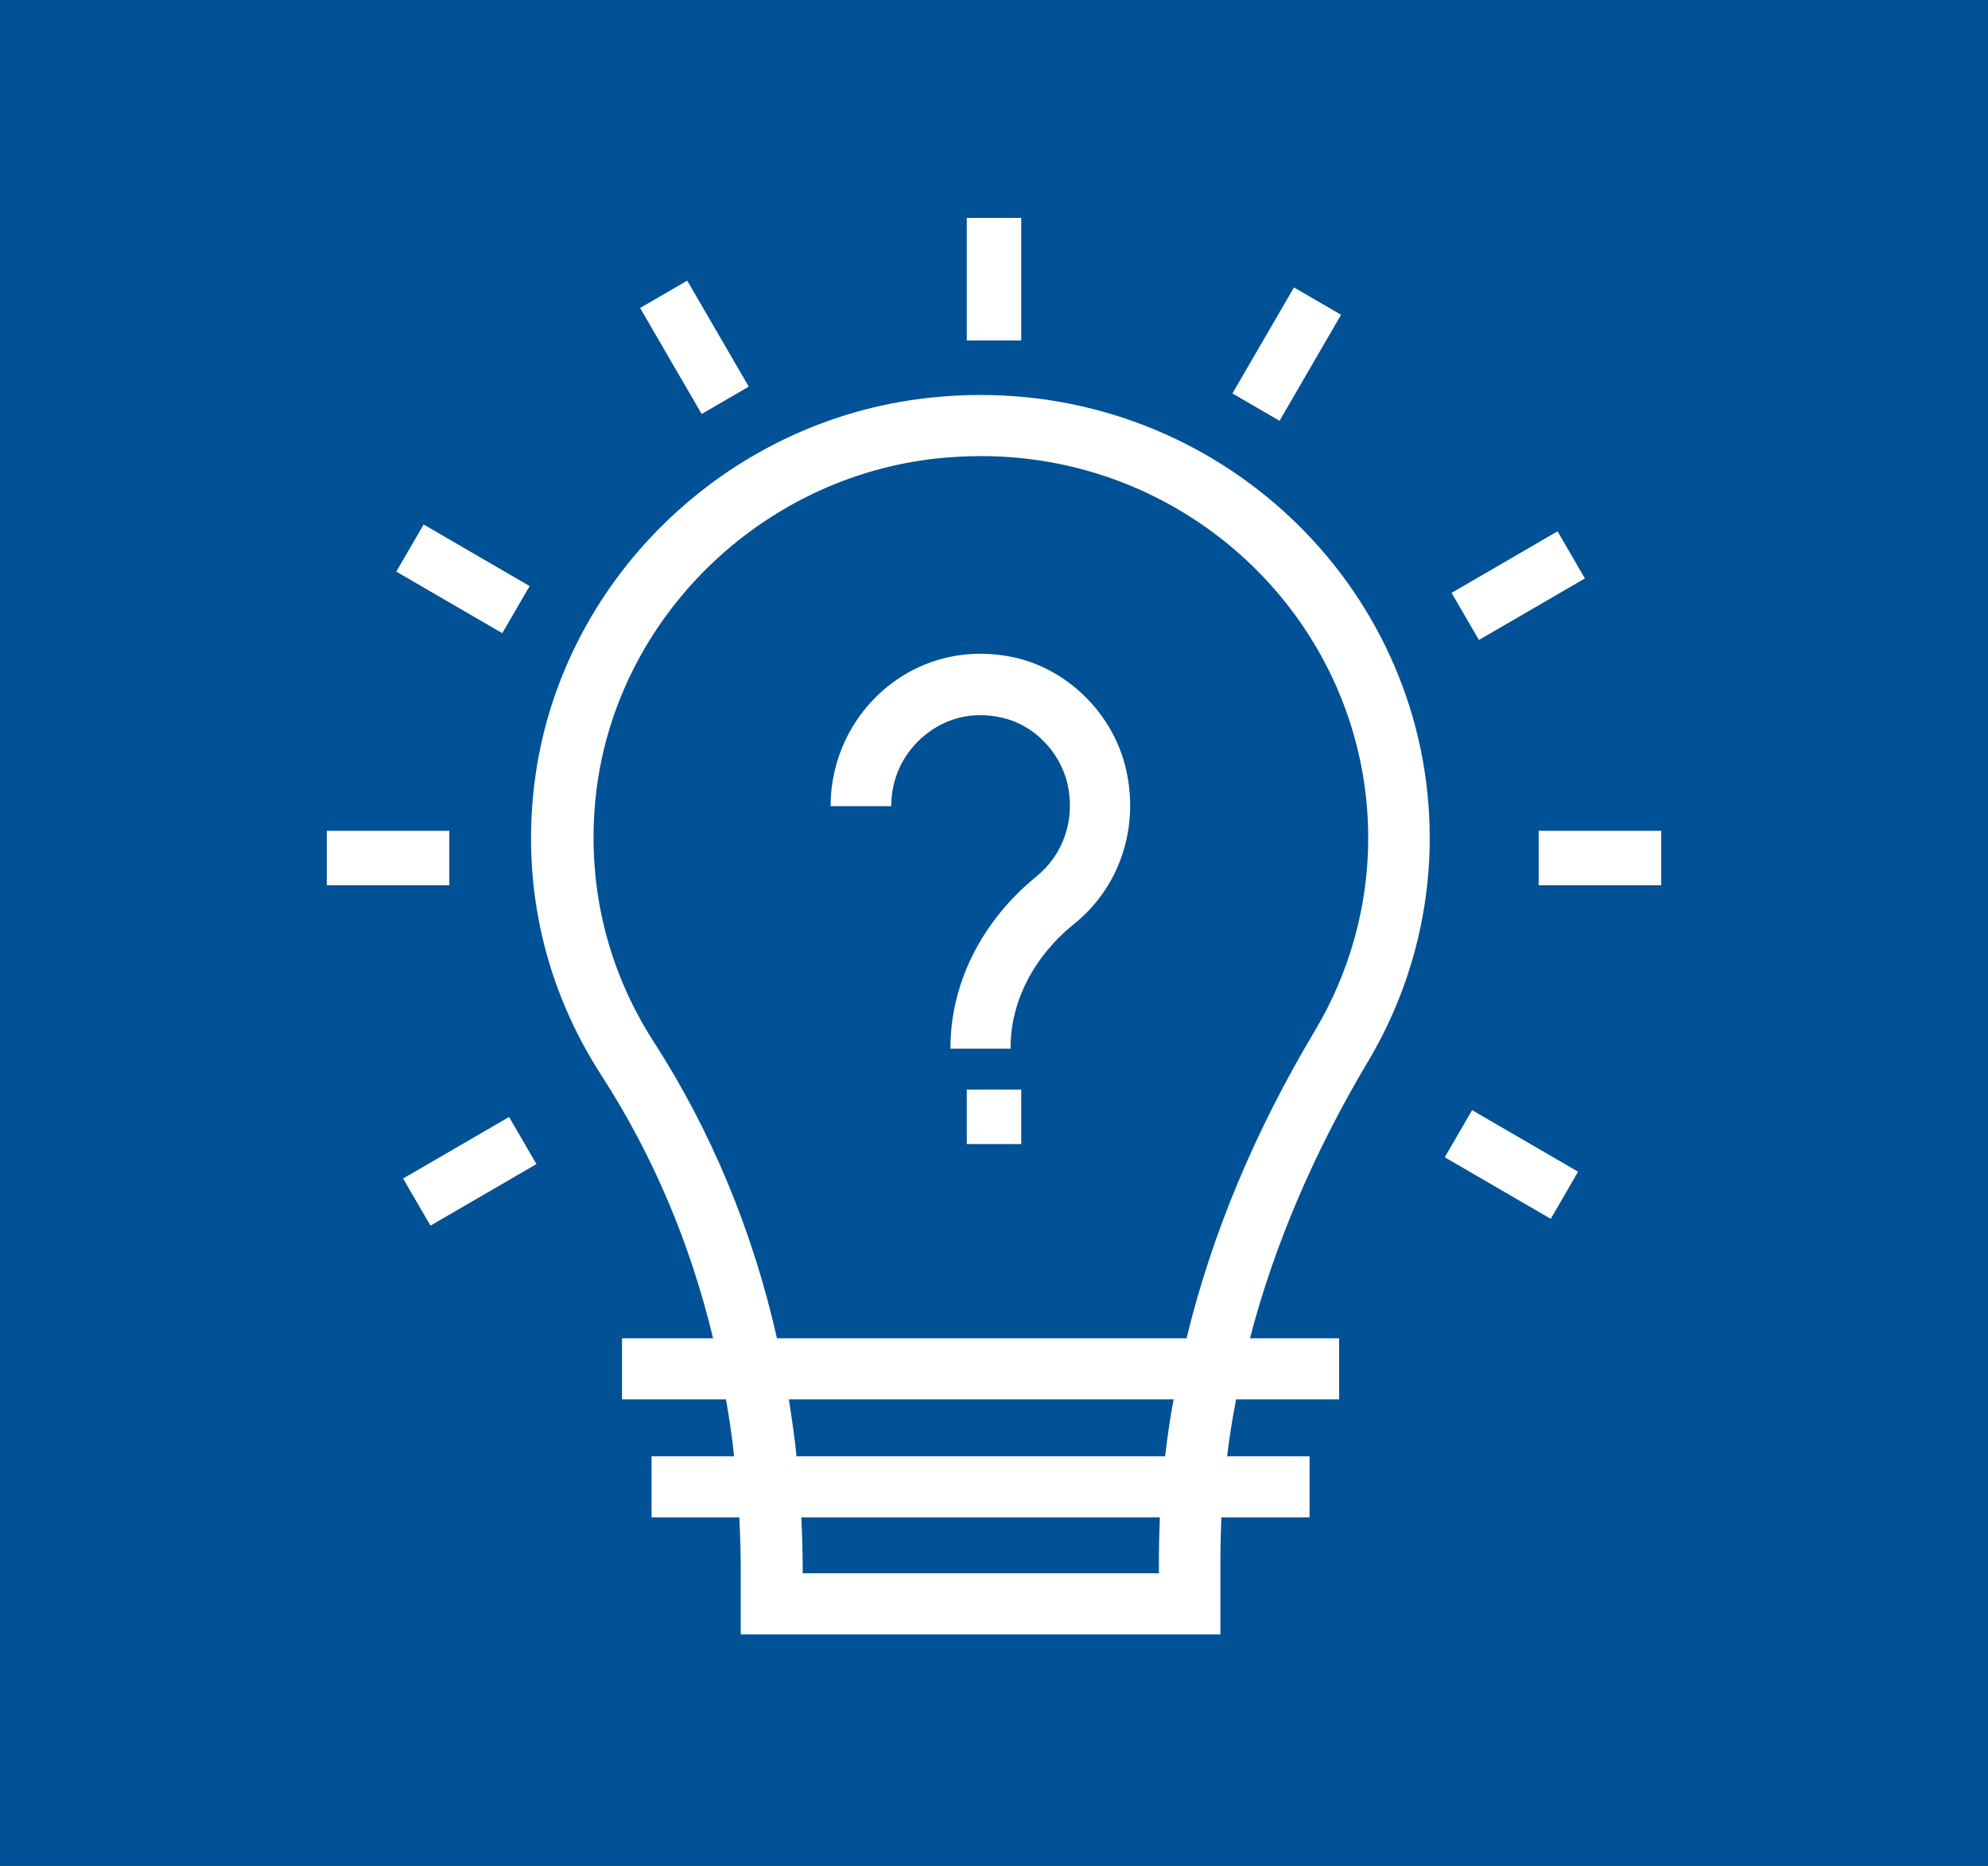
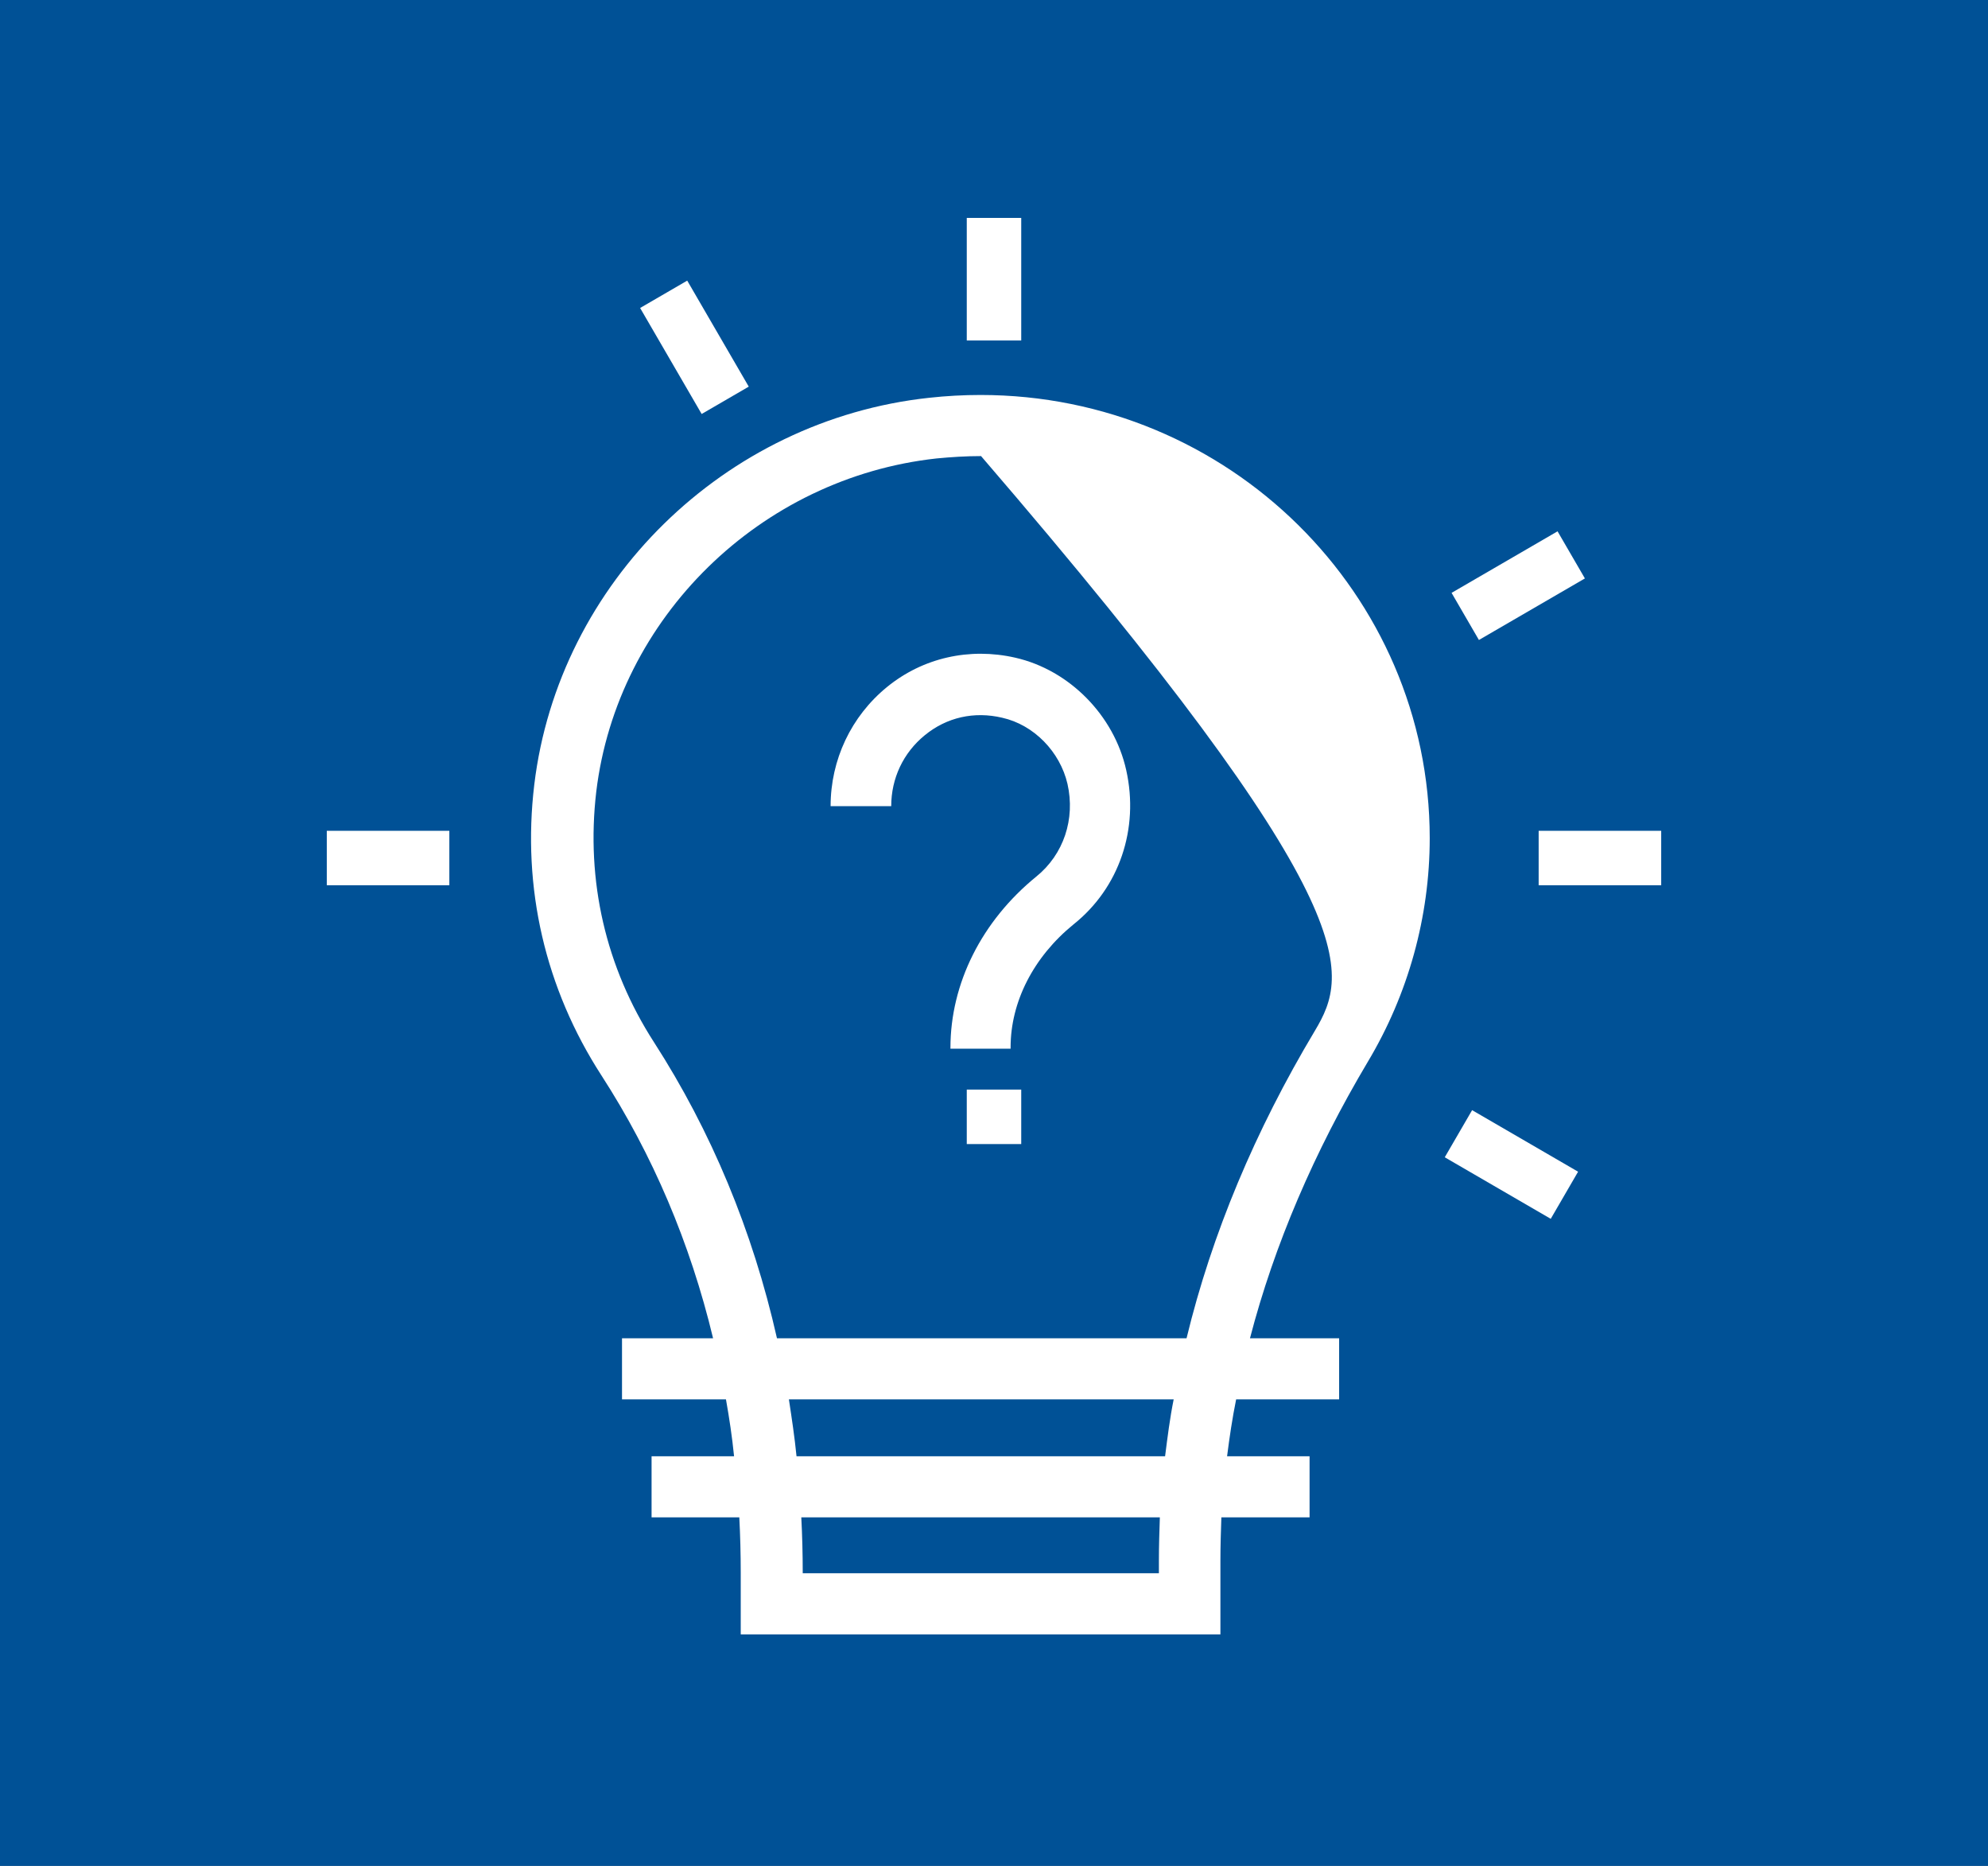
<svg xmlns="http://www.w3.org/2000/svg" width="146px" height="137px" viewBox="0 0 146 137" version="1.1">
  <rect x="0" y="0" width="146" height="137" fill="#808080" stroke="none" />
  <title>Group 11</title>
  <desc>Created with Sketch.</desc>
  <defs />
  <g id="ICONOS" stroke="none" stroke-width="1" fill="none" fill-rule="evenodd">
    <g id="Group-11">
      <polygon id="Rectangle-5-Copy-7" fill="#005196" points="0 0 65 0 146 0 146 137 0 137" />
      <g id="003-idea-copy-2" transform="translate(24, 16)" fill-rule="nonzero" fill="#FFFFFF">
        <rect id="Rectangle-path" x="47" y="0" width="4" height="9" />
        <rect id="Rectangle-path" transform="translate(27, 9.5) rotate(-30.139) translate(-27, -9.5) " x="25" y="5" width="4" height="9" />
-         <rect id="Rectangle-path" transform="translate(10, 26.5) rotate(-59.861) translate(-10, -26.5) " x="8" y="22" width="4" height="9" />
        <rect id="Rectangle-path" x="0" y="45" width="9" height="4" />
-         <rect id="Rectangle-path" transform="translate(10.5, 70) rotate(-30.139) translate(-10.5, -70) " x="6" y="68" width="9" height="4" />
        <rect id="Rectangle-path" transform="translate(87, 69.5) rotate(-59.861) translate(-87, -69.5) " x="85" y="65" width="4" height="9" />
        <rect id="Rectangle-path" x="89" y="45" width="9" height="4" />
        <rect id="Rectangle-path" transform="translate(87.5, 27) rotate(-30.139) translate(-87.5, -27) " x="83" y="25" width="9" height="4" />
-         <rect id="Rectangle-path" transform="translate(70.5, 10) rotate(-59.861) translate(-70.5, -10) " x="66" y="8" width="9" height="4" />
-         <path d="M81,45.542 C81,27.597 66.223,13 48.014,13 C46.753,13 45.493,13.069 44.232,13.207 C29.21,14.829 17.024,26.769 15.238,41.608 C14.327,49.2 16.043,56.584 20.175,62.969 C23.922,68.766 26.688,75.254 28.369,82.259 L21.681,82.259 L21.681,86.745 L29.315,86.745 C29.56,88.126 29.77,89.506 29.91,90.921 L23.852,90.921 L23.852,95.407 L30.295,95.407 C30.365,96.753 30.4,98.099 30.4,99.479 L30.4,104 L65.628,104 L65.628,98.548 C65.628,97.512 65.663,96.443 65.698,95.407 L72.176,95.407 L72.176,90.921 L66.118,90.921 C66.293,89.54 66.503,88.126 66.783,86.745 L74.347,86.745 L74.347,82.259 L67.799,82.259 C69.585,75.392 72.526,68.559 76.448,61.968 C79.424,56.999 81,51.305 81,45.542 Z M61.11,98.547 L61.11,99.513 L34.953,99.513 L34.953,99.445 C34.953,98.099 34.918,96.753 34.848,95.407 L61.18,95.407 C61.145,96.442 61.11,97.512 61.11,98.547 Z M61.565,90.921 L34.497,90.921 C34.357,89.506 34.147,88.126 33.937,86.745 L62.196,86.745 C61.916,88.126 61.741,89.54 61.565,90.921 Z M63.141,82.259 L33.061,82.259 C31.276,74.357 28.229,67.041 24.027,60.519 C20.49,55.032 19.02,48.682 19.79,42.126 C21.33,29.357 31.836,19.074 44.792,17.659 C45.878,17.555 46.963,17.487 48.049,17.487 C63.736,17.487 76.482,30.082 76.482,45.542 C76.482,50.511 75.117,55.412 72.56,59.691 C68.184,67.006 64.997,74.598 63.141,82.259 Z" id="Shape" />
+         <path d="M81,45.542 C81,27.597 66.223,13 48.014,13 C46.753,13 45.493,13.069 44.232,13.207 C29.21,14.829 17.024,26.769 15.238,41.608 C14.327,49.2 16.043,56.584 20.175,62.969 C23.922,68.766 26.688,75.254 28.369,82.259 L21.681,82.259 L21.681,86.745 L29.315,86.745 C29.56,88.126 29.77,89.506 29.91,90.921 L23.852,90.921 L23.852,95.407 L30.295,95.407 C30.365,96.753 30.4,98.099 30.4,99.479 L30.4,104 L65.628,104 L65.628,98.548 C65.628,97.512 65.663,96.443 65.698,95.407 L72.176,95.407 L72.176,90.921 L66.118,90.921 C66.293,89.54 66.503,88.126 66.783,86.745 L74.347,86.745 L74.347,82.259 L67.799,82.259 C69.585,75.392 72.526,68.559 76.448,61.968 C79.424,56.999 81,51.305 81,45.542 Z M61.11,98.547 L61.11,99.513 L34.953,99.513 L34.953,99.445 C34.953,98.099 34.918,96.753 34.848,95.407 L61.18,95.407 C61.145,96.442 61.11,97.512 61.11,98.547 Z M61.565,90.921 L34.497,90.921 C34.357,89.506 34.147,88.126 33.937,86.745 L62.196,86.745 C61.916,88.126 61.741,89.54 61.565,90.921 Z M63.141,82.259 L33.061,82.259 C31.276,74.357 28.229,67.041 24.027,60.519 C20.49,55.032 19.02,48.682 19.79,42.126 C21.33,29.357 31.836,19.074 44.792,17.659 C45.878,17.555 46.963,17.487 48.049,17.487 C76.482,50.511 75.117,55.412 72.56,59.691 C68.184,67.006 64.997,74.598 63.141,82.259 Z" id="Shape" />
        <path d="M58.712,40.552 C57.822,36.524 54.534,33.192 50.561,32.289 C47.205,31.525 43.781,32.289 41.144,34.441 C38.507,36.593 37,39.788 37,43.19 L41.452,43.19 C41.452,41.142 42.342,39.267 43.918,37.982 C45.527,36.663 47.548,36.212 49.603,36.698 C51.931,37.218 53.849,39.197 54.397,41.558 C54.979,44.127 54.123,46.731 52.103,48.363 C48.096,51.626 45.801,56.209 45.801,60.931 L45.801,61 L50.219,61 L50.219,60.896 C50.219,57.563 51.897,54.265 54.842,51.869 C58.198,49.196 59.671,44.857 58.712,40.552 Z" id="Shape" />
        <rect id="Rectangle-path" x="47" y="64" width="4" height="4" />
      </g>
    </g>
  </g>
</svg>